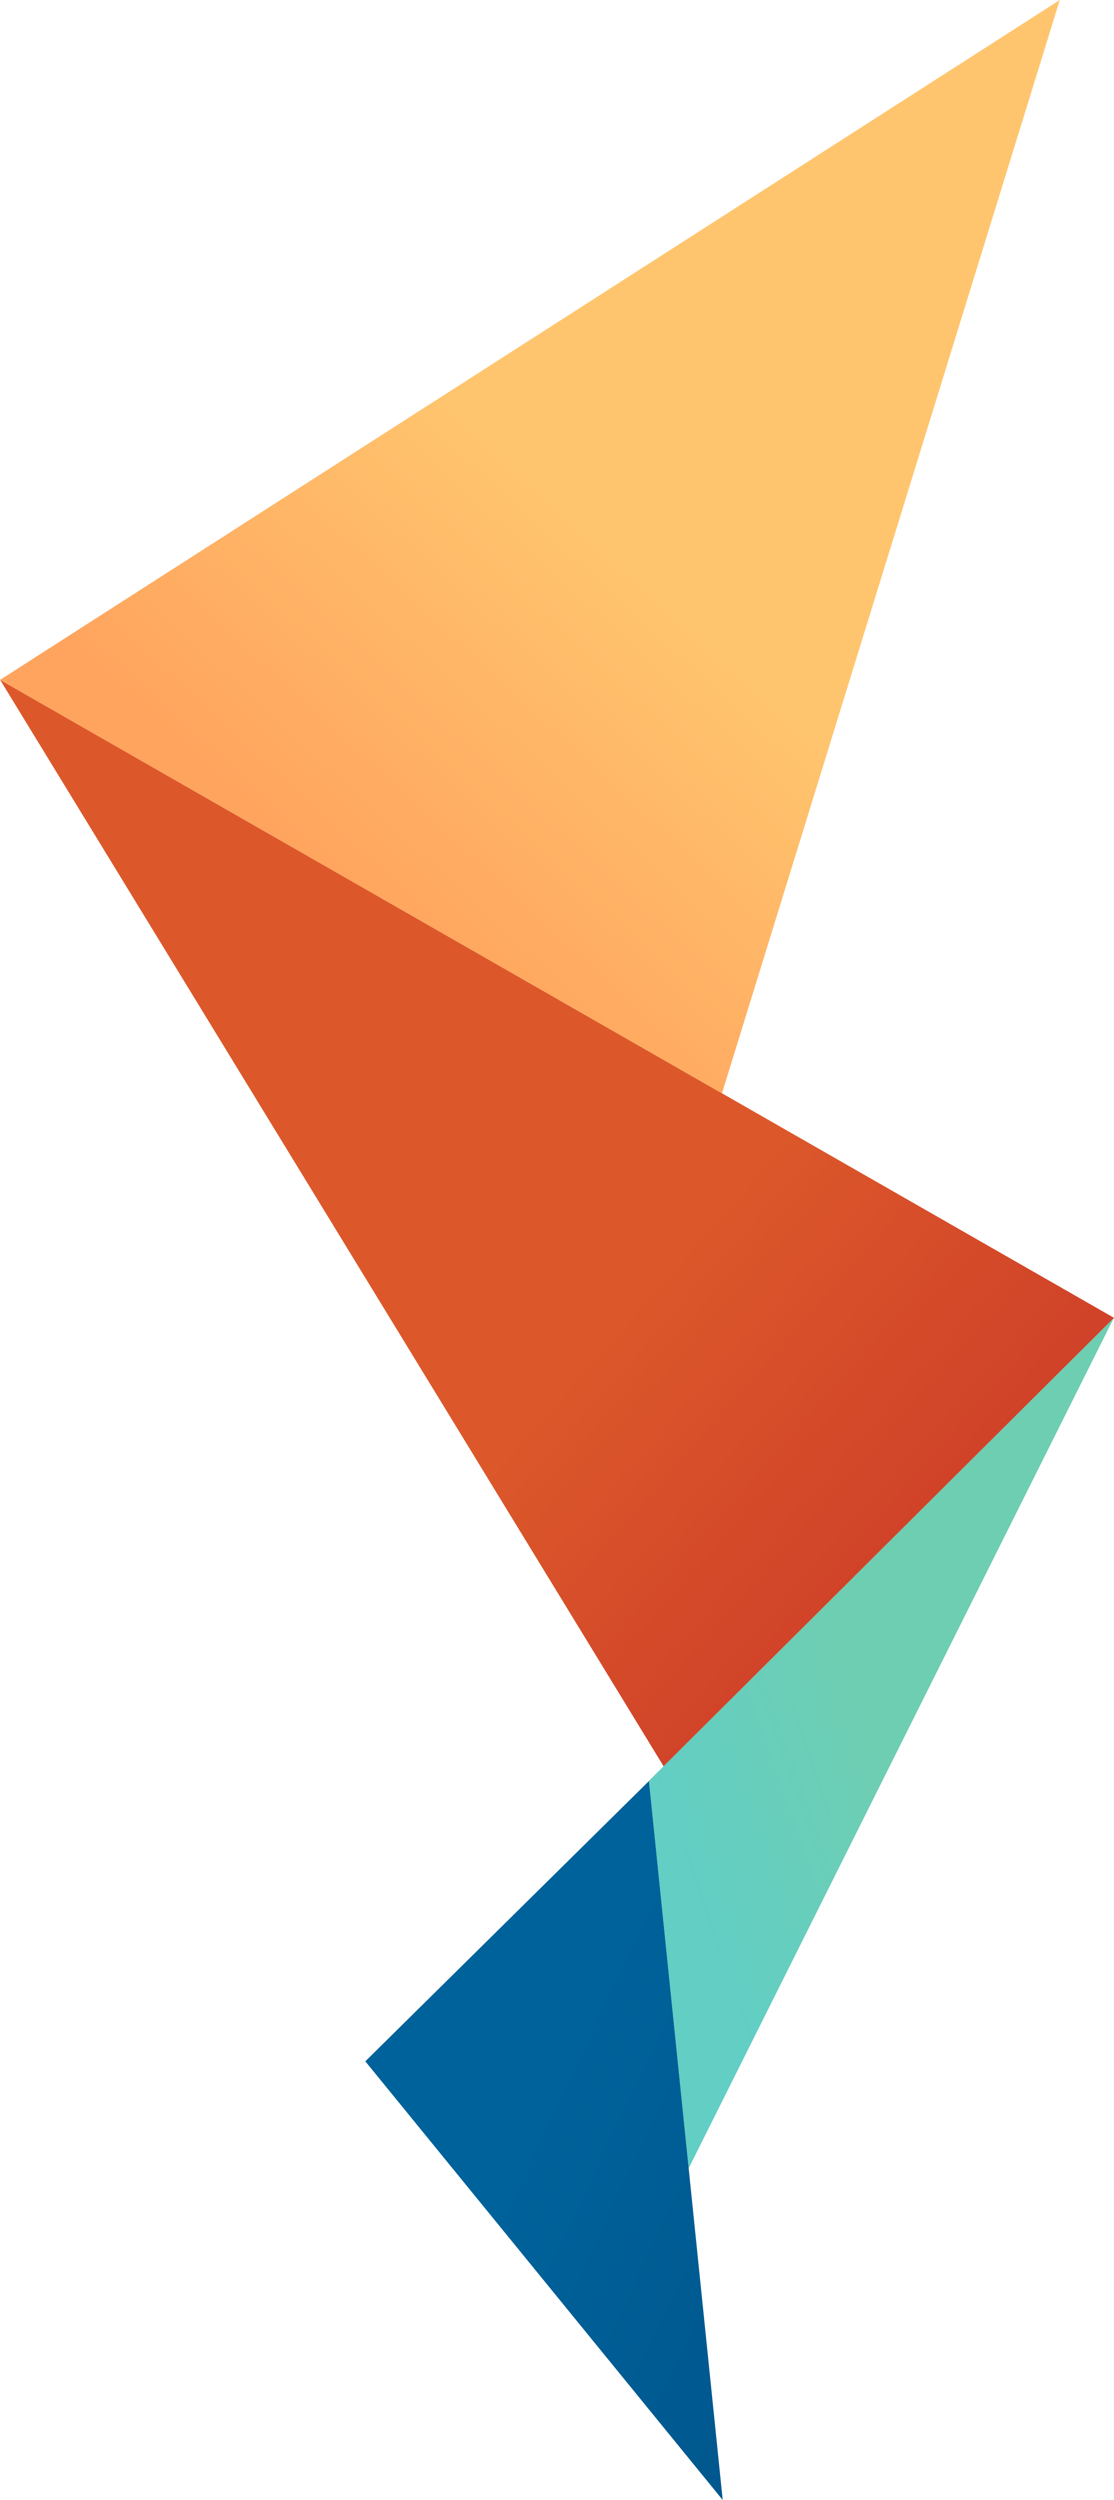
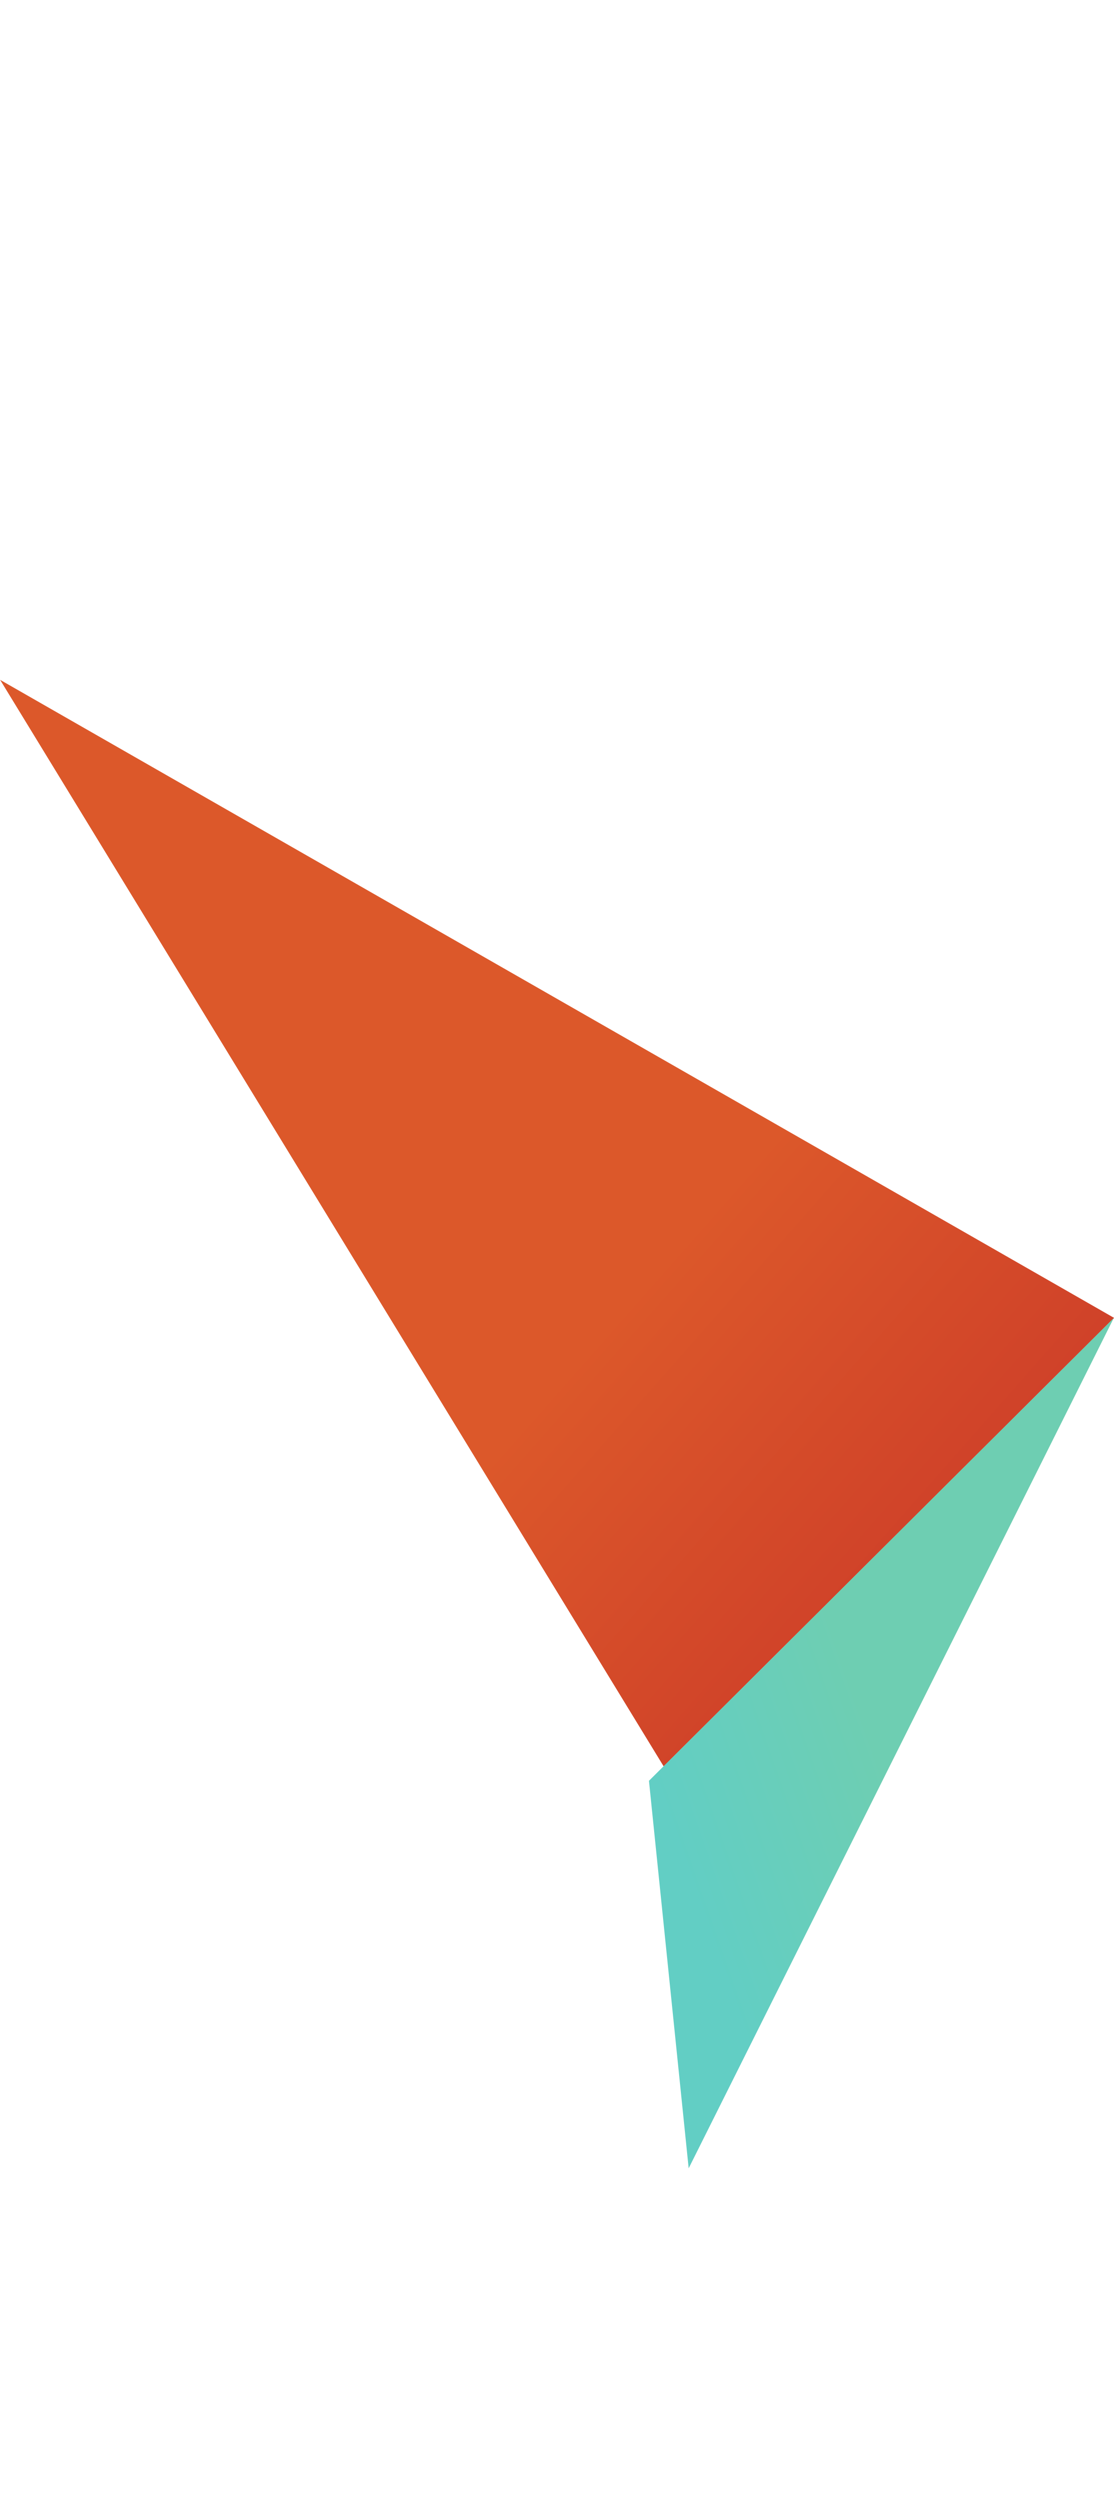
<svg xmlns="http://www.w3.org/2000/svg" width="27.04" height="60.645" viewBox="0 0 27.04 60.645">
  <defs>
    <linearGradient id="linear-gradient" x1="0.552" y1="0.585" x2="0.844" y2="0.833" gradientUnits="objectBoundingBox">
      <stop offset="0" stop-color="#dc582a" />
      <stop offset="1" stop-color="#ce3f29" />
    </linearGradient>
    <linearGradient id="linear-gradient-2" x1="0.479" y1="0.489" x2="0.122" y2="0.721" gradientUnits="objectBoundingBox">
      <stop offset="0" stop-color="#6eceb2" />
      <stop offset="1" stop-color="#62cec4" />
    </linearGradient>
    <linearGradient id="linear-gradient-3" x1="0.603" y1="0.515" x2="0.326" y2="0.827" gradientUnits="objectBoundingBox">
      <stop offset="0" stop-color="#ffc56e" />
      <stop offset="1" stop-color="#ffa45e" />
    </linearGradient>
    <linearGradient id="linear-gradient-4" x1="0.574" y1="0.361" x2="1.185" y2="0.937" gradientUnits="objectBoundingBox">
      <stop offset="0" stop-color="#00629b" />
      <stop offset="1" stop-color="#00568c" />
    </linearGradient>
  </defs>
  <g id="Group_548" data-name="Group 548" transform="translate(-122.657 0)">
    <path id="Path_18" data-name="Path 18" d="M124.806,54.742,108.7,28.385l27.04,15.478Z" transform="translate(13.96 -11.893)" fill="url(#linear-gradient)" />
    <path id="Path_19" data-name="Path 19" d="M118.08,57.286l-.964-9.4L128.4,36.657Z" transform="translate(21.293 -4.687)" fill="url(#linear-gradient-2)" />
-     <path id="Path_20" data-name="Path 20" d="M126.221,46.094l8.2-26.523L108.7,36.063Z" transform="translate(13.96 -19.571)" fill="url(#linear-gradient-3)" />
-     <path id="Path_21" data-name="Path 21" d="M113.436,49.46l6.885-6.8,1.79,17.441Z" transform="translate(18.088 0.544)" fill="url(#linear-gradient-4)" />
+     <path id="Path_20" data-name="Path 20" d="M126.221,46.094L108.7,36.063Z" transform="translate(13.96 -19.571)" fill="url(#linear-gradient-3)" />
  </g>
</svg>